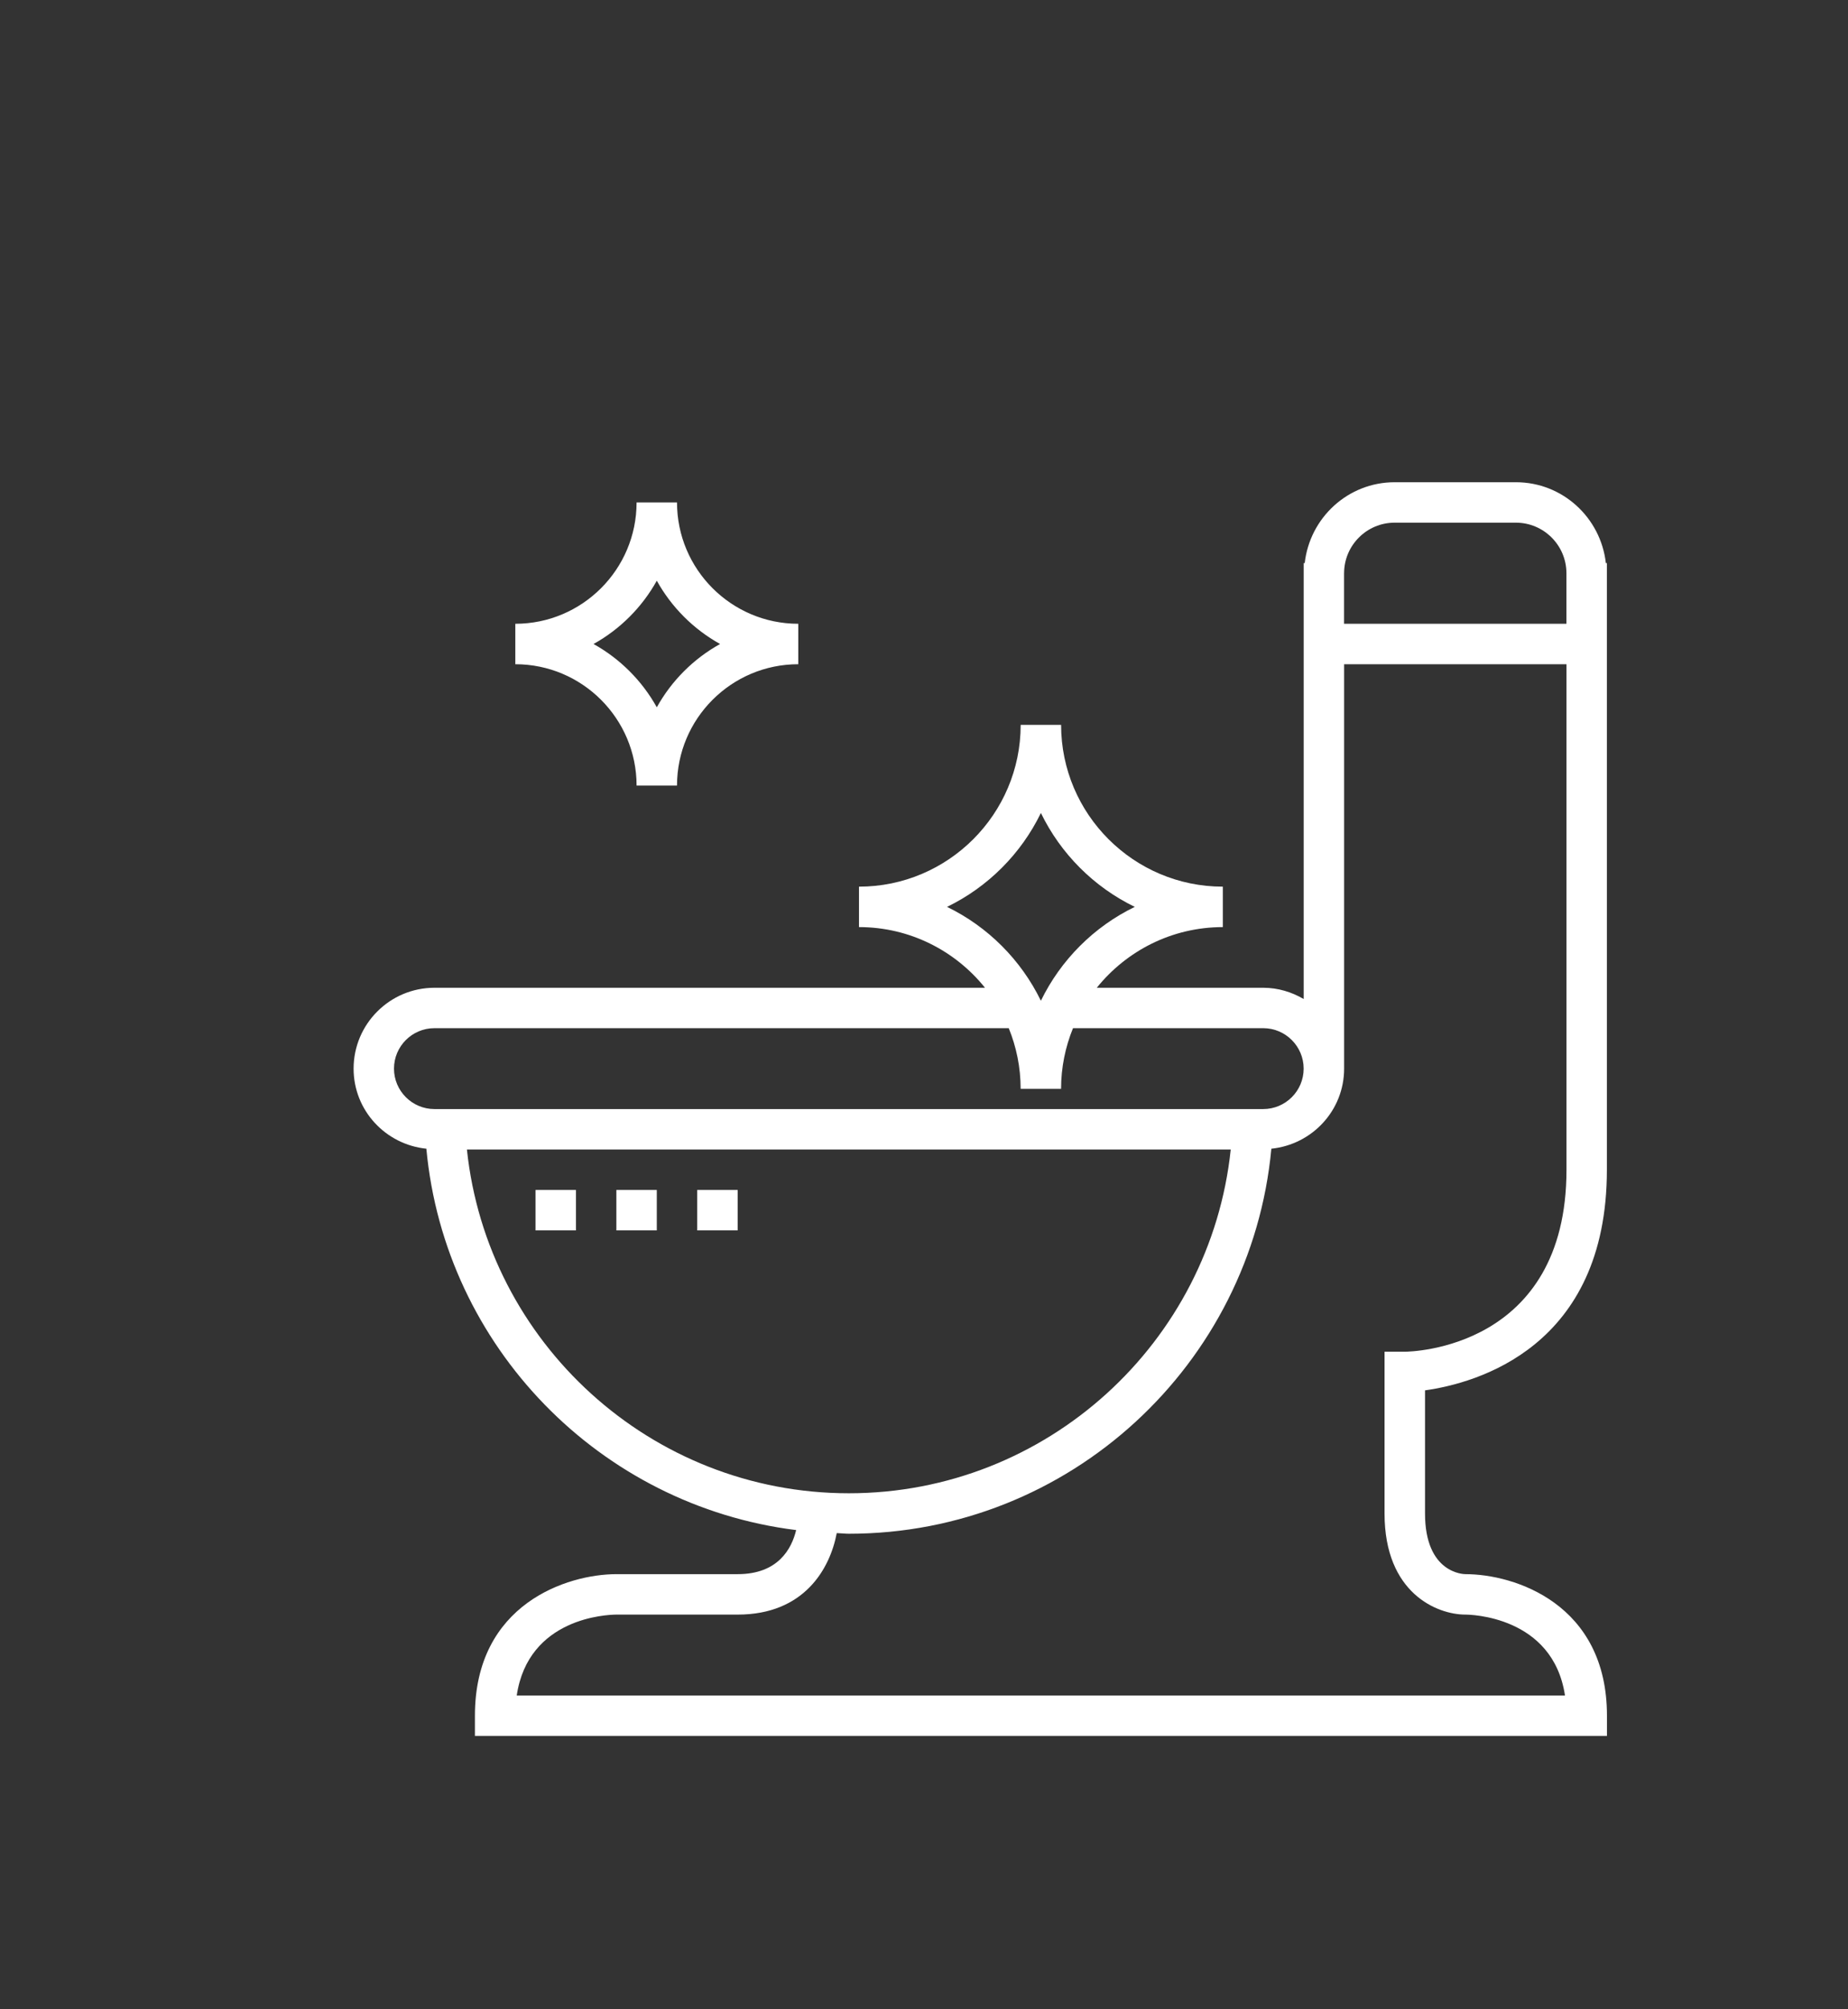
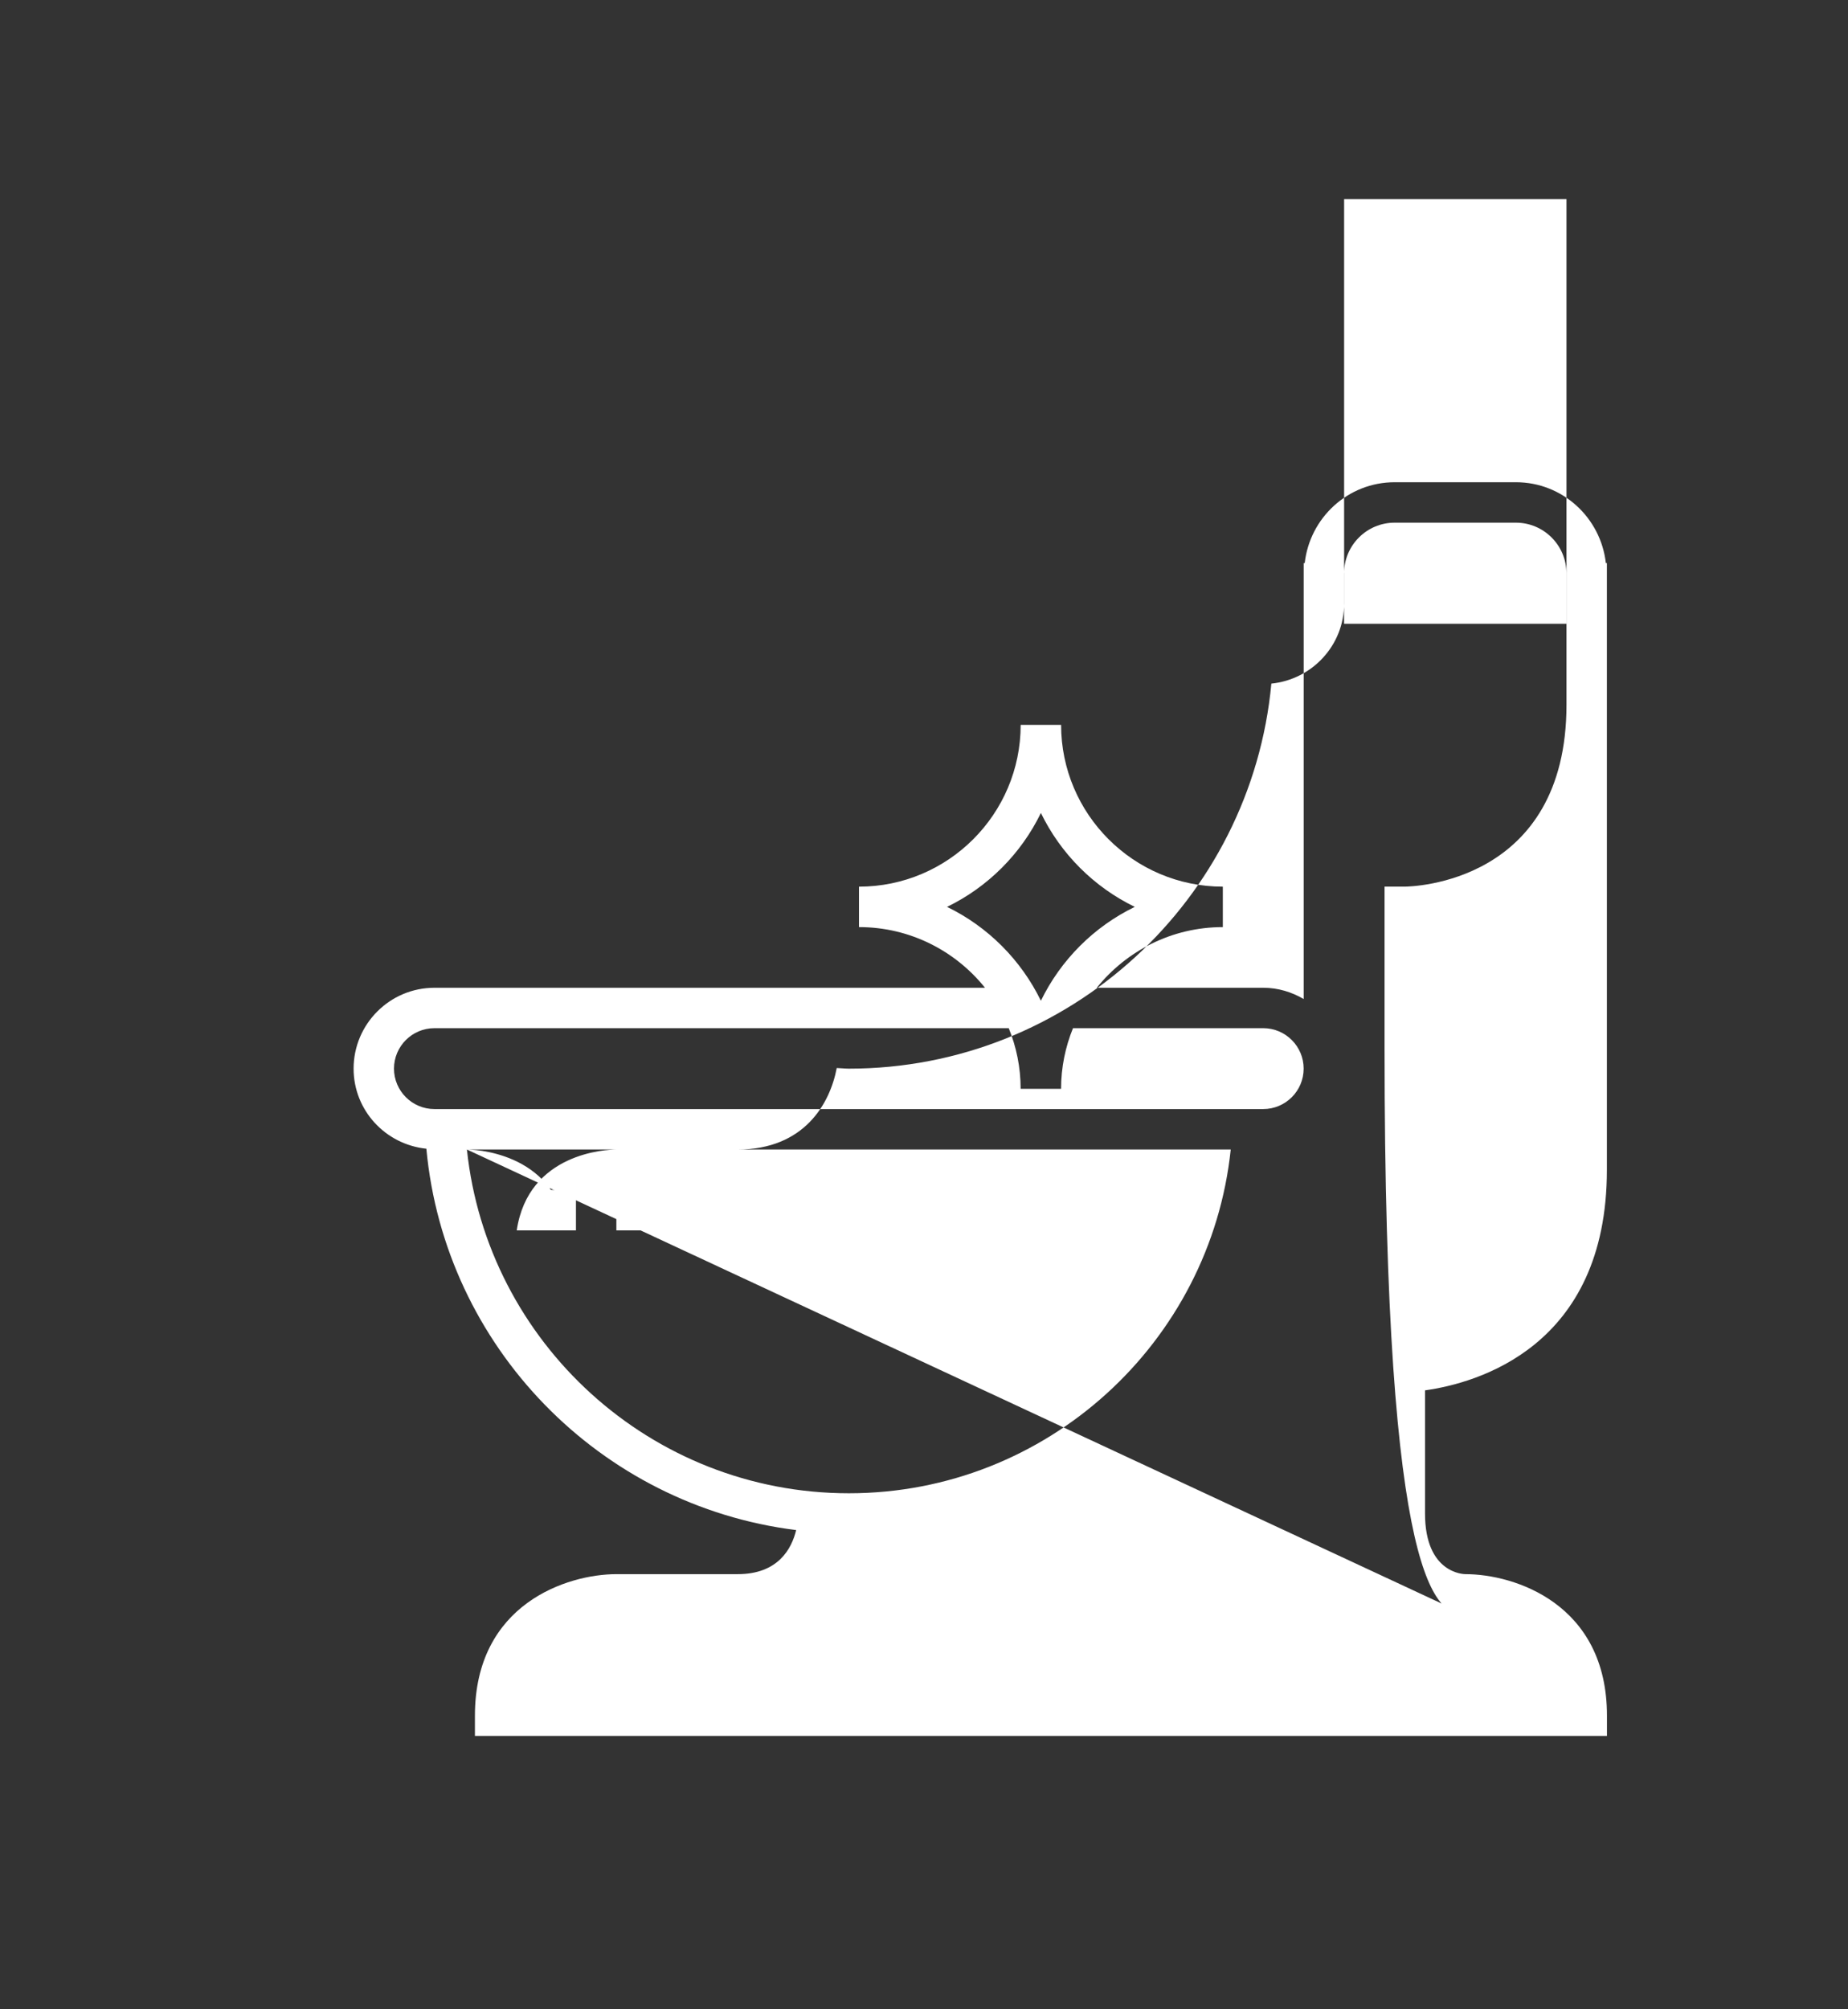
<svg xmlns="http://www.w3.org/2000/svg" version="1.1" x="0px" y="0px" width="57.5px" height="62.5px" viewBox="0 0 57.5 62.5" enable-background="new 0 0 57.5 62.5" xml:space="preserve">
  <rect x="0" y="0" width="57.5" height="62.5" fill="#333333" stroke="none" />
  <g id="Layer_1">
    <title>B1EBB835-CA85-40A5-99D5-8A75AC85FE18</title>
    <g>
      <g>
        <g>
-           <path fill="#FFFFFF" d="M19.807,24.435h1.258c0-2.081,1.692-3.774,3.773-3.774v-1.258c-2.081,0-3.773-1.693-3.773-3.774h-1.258      c0,2.082-1.692,3.774-3.773,3.774v1.258C18.115,20.661,19.807,22.354,19.807,24.435z M20.436,18.063      c0.458,0.826,1.143,1.51,1.969,1.969c-0.826,0.458-1.511,1.143-1.969,1.969c-0.459-0.826-1.143-1.51-1.969-1.969      C19.294,19.573,19.977,18.889,20.436,18.063z" />
-           <path fill="#FFFFFF" d="M49.998,36.385V17.516h-0.032C49.807,16.104,48.62,15,47.168,15h-3.774c-1.452,0-2.64,1.104-2.798,2.516      h-0.032v13.559c-0.372-0.217-0.798-0.35-1.258-0.35h-5.18c0.923-1.148,2.337-1.887,3.922-1.887V27.58      c-2.774,0-5.032-2.258-5.032-5.032h-1.258c0,2.774-2.257,5.032-5.031,5.032v1.258c1.585,0,2.998,0.738,3.921,1.887h-17.13      c-1.388,0-2.516,1.128-2.516,2.516c0,1.301,0.996,2.361,2.264,2.49c0.573,6.163,5.398,11.102,11.506,11.863      c-0.138,0.574-0.555,1.371-1.819,1.371h-3.773c-1.522,0-4.403,0.92-4.403,4.402v0.629h35.223v-0.629      c0-3.482-2.88-4.402-4.402-4.402c-0.052,0-1.259-0.021-1.259-1.887v-3.83C45.93,43.025,49.998,41.913,49.998,36.385z       M41.821,17.831c0-0.867,0.705-1.573,1.572-1.573h3.774c0.867,0,1.572,0.706,1.572,1.573v1.572h-6.919V17.831L41.821,17.831z       M29.467,28.209c1.271-0.617,2.303-1.65,2.92-2.921c0.617,1.271,1.65,2.304,2.921,2.921c-1.271,0.616-2.303,1.65-2.921,2.92      C31.769,29.859,30.737,28.825,29.467,28.209z M13.517,34.498c-0.693,0-1.258-0.564-1.258-1.258s0.564-1.258,1.258-1.258h17.87      c0.237,0.583,0.37,1.219,0.37,1.887h1.258c0-0.667,0.134-1.304,0.371-1.887h5.919c0.693,0,1.258,0.564,1.258,1.258      s-0.564,1.258-1.258,1.258h-0.943H14.461H13.517z M14.528,35.756h23.766c-0.63,6-5.718,10.693-11.882,10.693      C20.247,46.449,15.159,41.756,14.528,35.756z M45.595,50.223c0.118,0,2.723,0.031,3.099,2.516H16.078      c0.361-2.421,2.805-2.514,3.101-2.516h3.773c2.074,0,2.874-1.43,3.083-2.535c0.126,0.003,0.25,0.02,0.377,0.02      c6.867,0,12.521-5.27,13.146-11.977c1.268-0.129,2.264-1.189,2.264-2.49v-12.58h6.919v15.724c0,5.567-4.828,5.66-5.032,5.661      h-0.629v5.032C43.079,49.564,44.724,50.223,45.595,50.223z" />
+           <path fill="#FFFFFF" d="M49.998,36.385V17.516h-0.032C49.807,16.104,48.62,15,47.168,15h-3.774c-1.452,0-2.64,1.104-2.798,2.516      h-0.032v13.559c-0.372-0.217-0.798-0.35-1.258-0.35h-5.18c0.923-1.148,2.337-1.887,3.922-1.887V27.58      c-2.774,0-5.032-2.258-5.032-5.032h-1.258c0,2.774-2.257,5.032-5.031,5.032v1.258c1.585,0,2.998,0.738,3.921,1.887h-17.13      c-1.388,0-2.516,1.128-2.516,2.516c0,1.301,0.996,2.361,2.264,2.49c0.573,6.163,5.398,11.102,11.506,11.863      c-0.138,0.574-0.555,1.371-1.819,1.371h-3.773c-1.522,0-4.403,0.92-4.403,4.402v0.629h35.223v-0.629      c0-3.482-2.88-4.402-4.402-4.402c-0.052,0-1.259-0.021-1.259-1.887v-3.83C45.93,43.025,49.998,41.913,49.998,36.385z       M41.821,17.831c0-0.867,0.705-1.573,1.572-1.573h3.774c0.867,0,1.572,0.706,1.572,1.573v1.572h-6.919V17.831L41.821,17.831z       M29.467,28.209c1.271-0.617,2.303-1.65,2.92-2.921c0.617,1.271,1.65,2.304,2.921,2.921c-1.271,0.616-2.303,1.65-2.921,2.92      C31.769,29.859,30.737,28.825,29.467,28.209z M13.517,34.498c-0.693,0-1.258-0.564-1.258-1.258s0.564-1.258,1.258-1.258h17.87      c0.237,0.583,0.37,1.219,0.37,1.887h1.258c0-0.667,0.134-1.304,0.371-1.887h5.919c0.693,0,1.258,0.564,1.258,1.258      s-0.564,1.258-1.258,1.258h-0.943H14.461H13.517z M14.528,35.756h23.766c-0.63,6-5.718,10.693-11.882,10.693      C20.247,46.449,15.159,41.756,14.528,35.756z c0.118,0,2.723,0.031,3.099,2.516H16.078      c0.361-2.421,2.805-2.514,3.101-2.516h3.773c2.074,0,2.874-1.43,3.083-2.535c0.126,0.003,0.25,0.02,0.377,0.02      c6.867,0,12.521-5.27,13.146-11.977c1.268-0.129,2.264-1.189,2.264-2.49v-12.58h6.919v15.724c0,5.567-4.828,5.66-5.032,5.661      h-0.629v5.032C43.079,49.564,44.724,50.223,45.595,50.223z" />
          <rect x="16.663" y="37.014" fill="#FFFFFF" width="1.258" height="1.258" />
          <rect x="19.178" y="37.014" fill="#FFFFFF" width="1.258" height="1.258" />
          <rect x="21.694" y="37.014" fill="#FFFFFF" width="1.258" height="1.258" />
        </g>
      </g>
    </g>
  </g>
  <g id="Layer_2">
</g>
</svg>